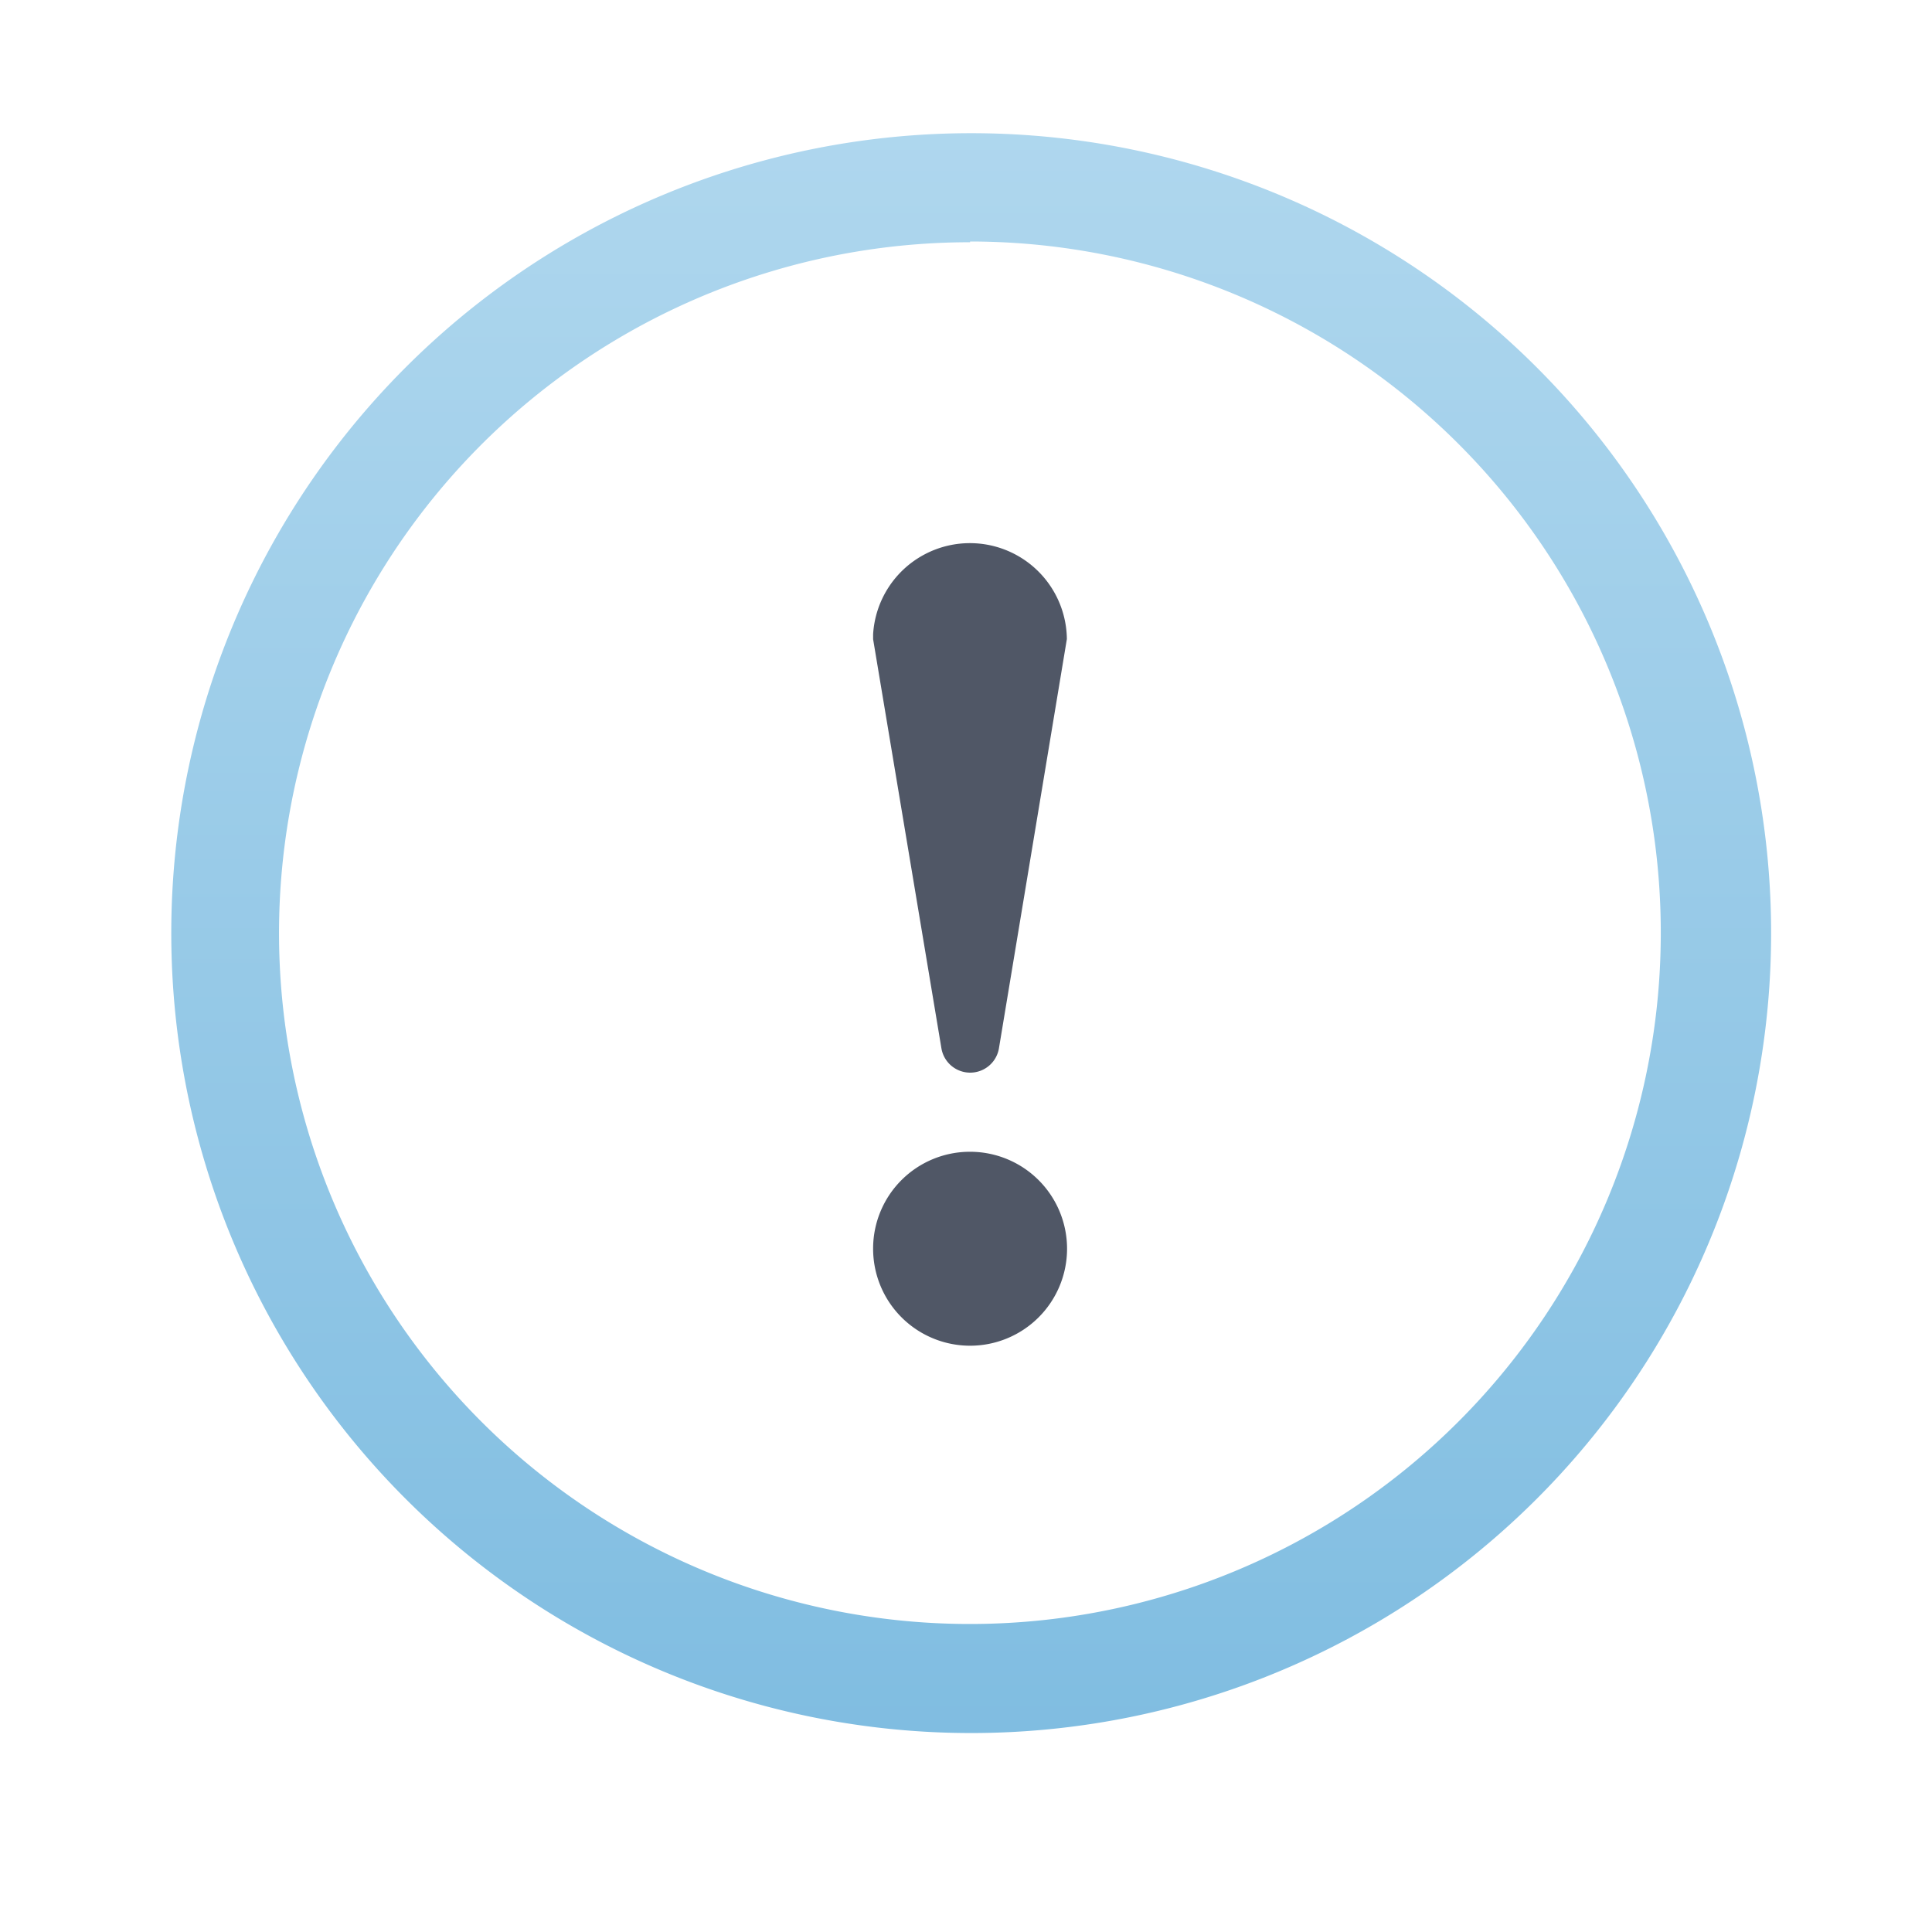
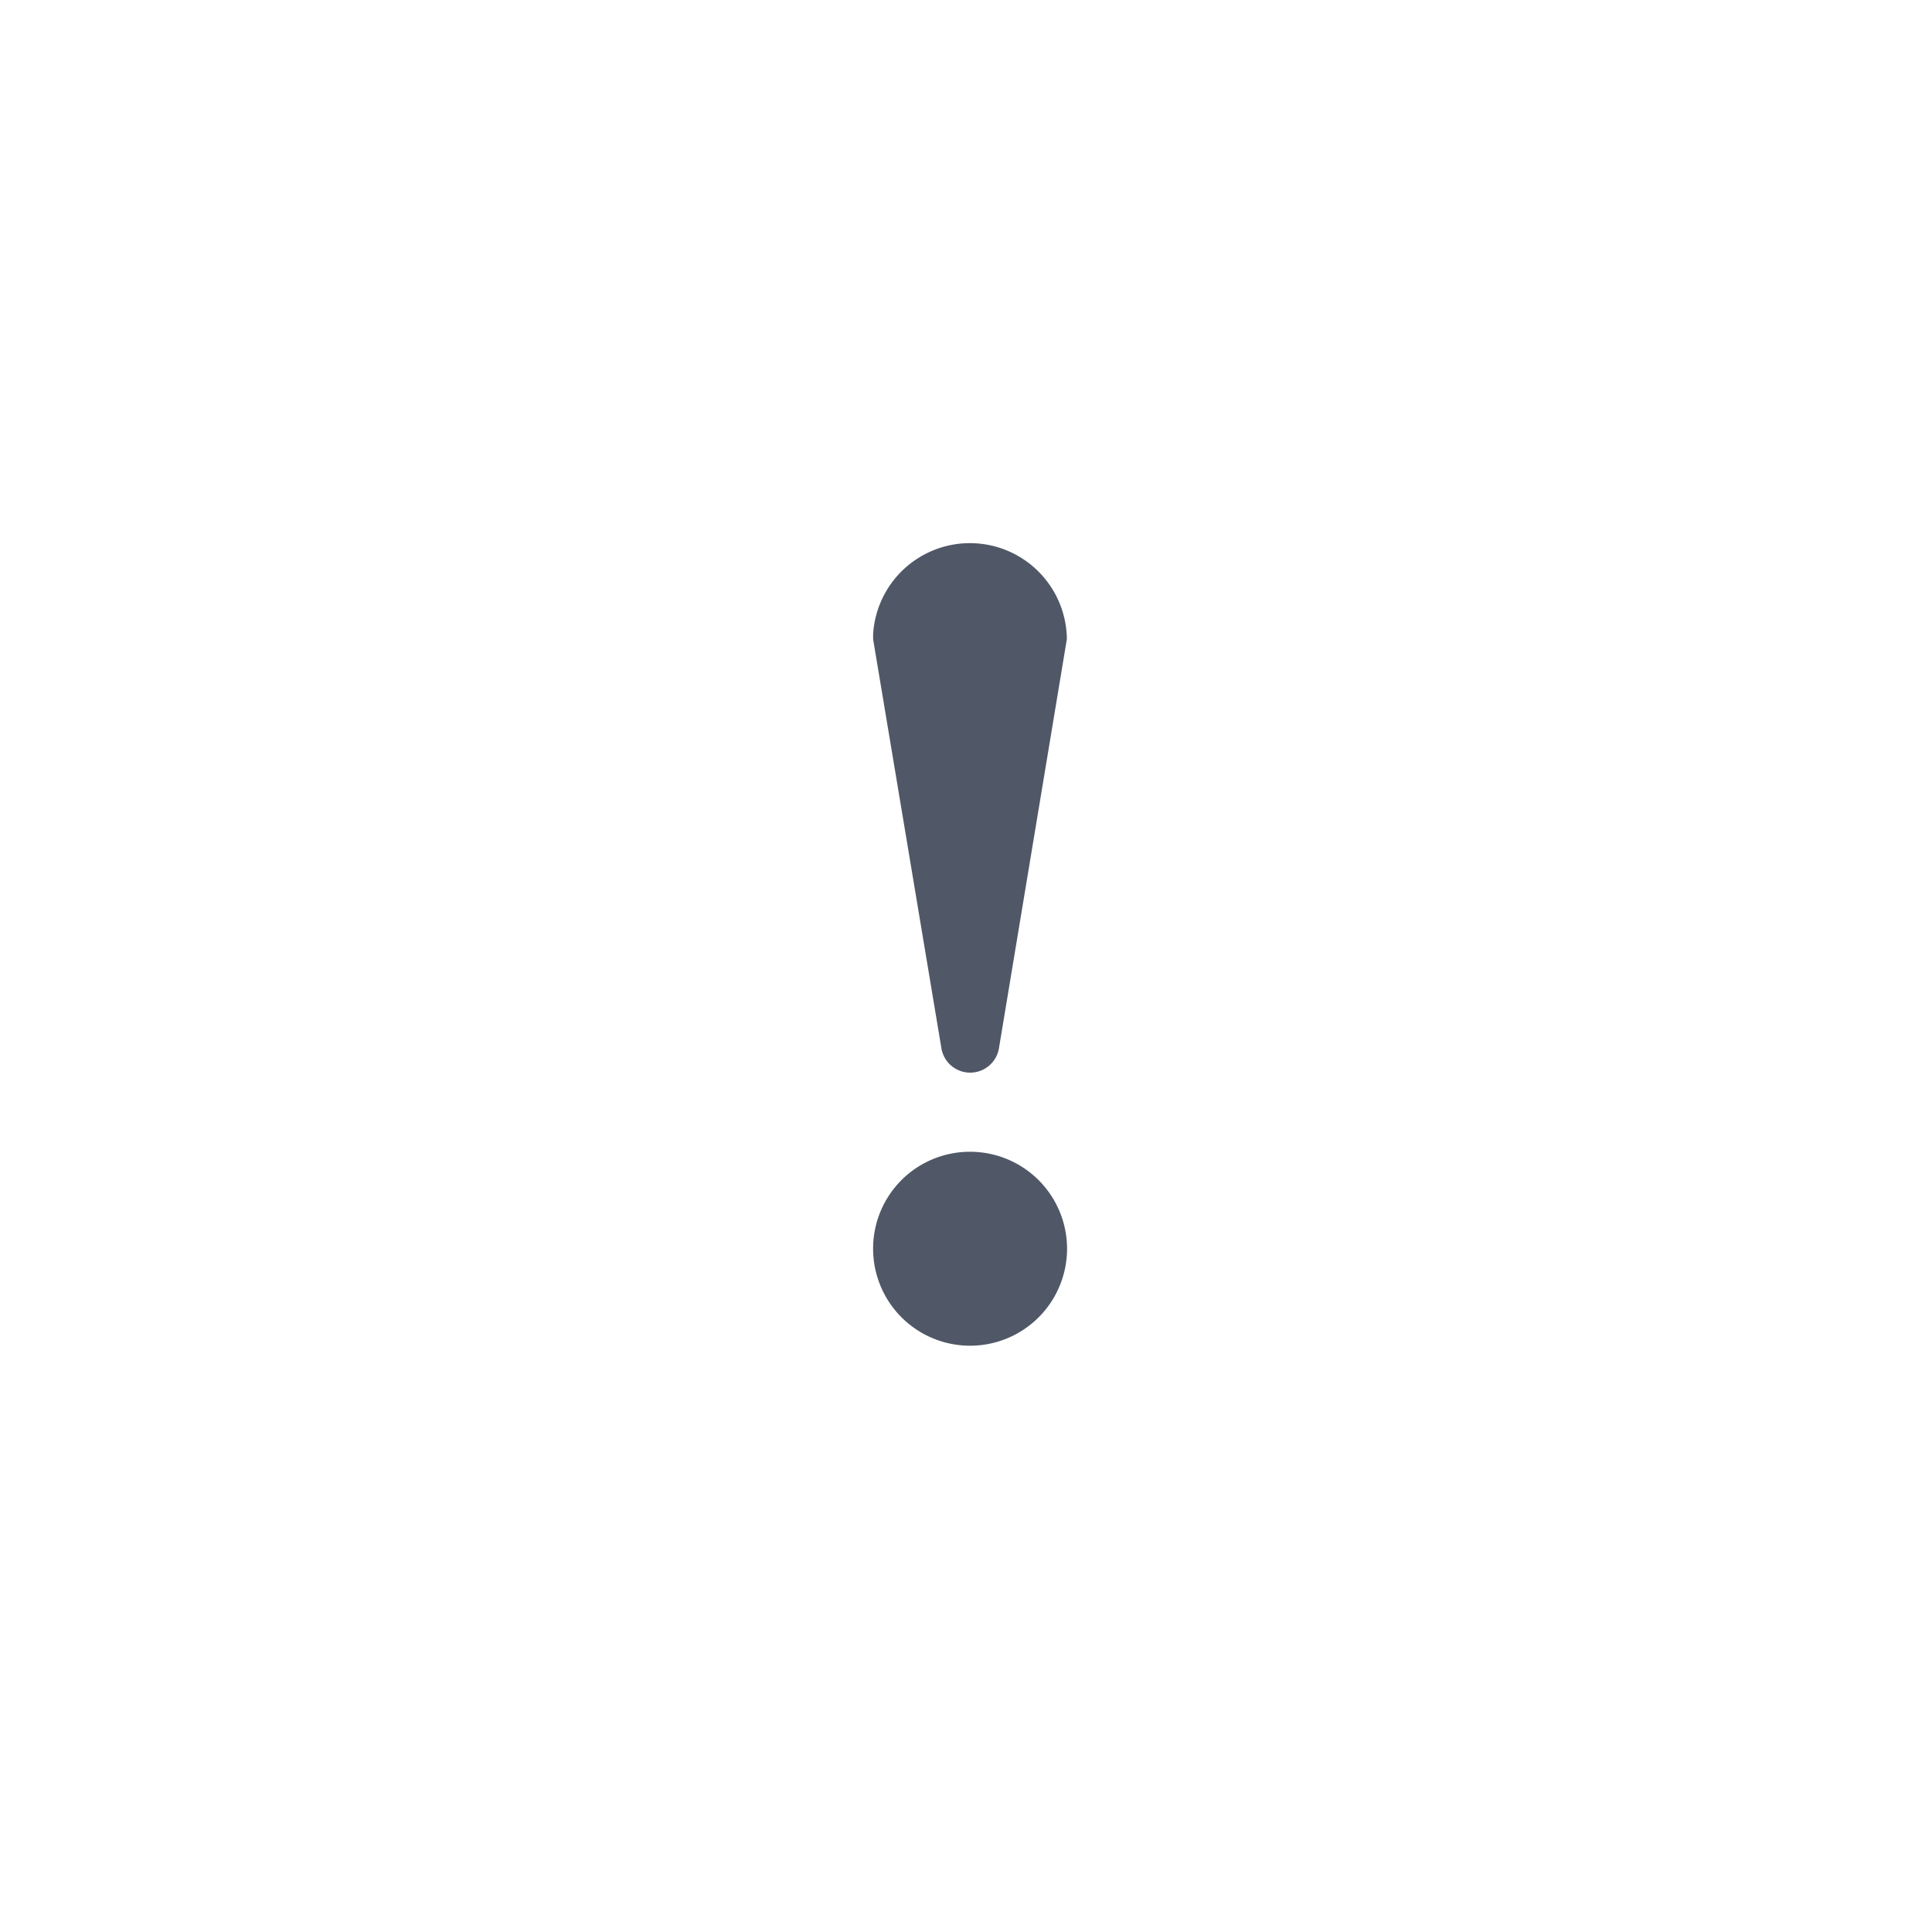
<svg xmlns="http://www.w3.org/2000/svg" viewBox="0 0 104 104">
  <linearGradient id="a" gradientTransform="matrix(66 0 0 -66 9147 25997)" gradientUnits="userSpaceOnUse" x1="-137.8" x2="-137.8" y1="393.79" y2="392.48">
    <stop offset="0" stop-color="#afd7ee" />
    <stop offset="1" stop-color="#80bde1" />
  </linearGradient>
-   <path d="m52.22 7.17a43.06 43.06 0 1 1 -43 43.06 43.06 43.06 0 0 1 43-43.06zm0 5.87a37.19 37.19 0 1 0 37.18 37.19 37.19 37.19 0 0 0 -37.18-37.23z" fill="url(#a)" />
  <path d="m52.22 62a5.22 5.22 0 1 1 -5.22 5.19 5.21 5.21 0 0 1 5.22-5.19zm-5.22-27.86a5.22 5.22 0 0 1 10.43.26l-3.66 22.05a1.57 1.57 0 0 1 -3.09 0l-3.68-22.04z" fill="#505766" fill-rule="evenodd" />
</svg>